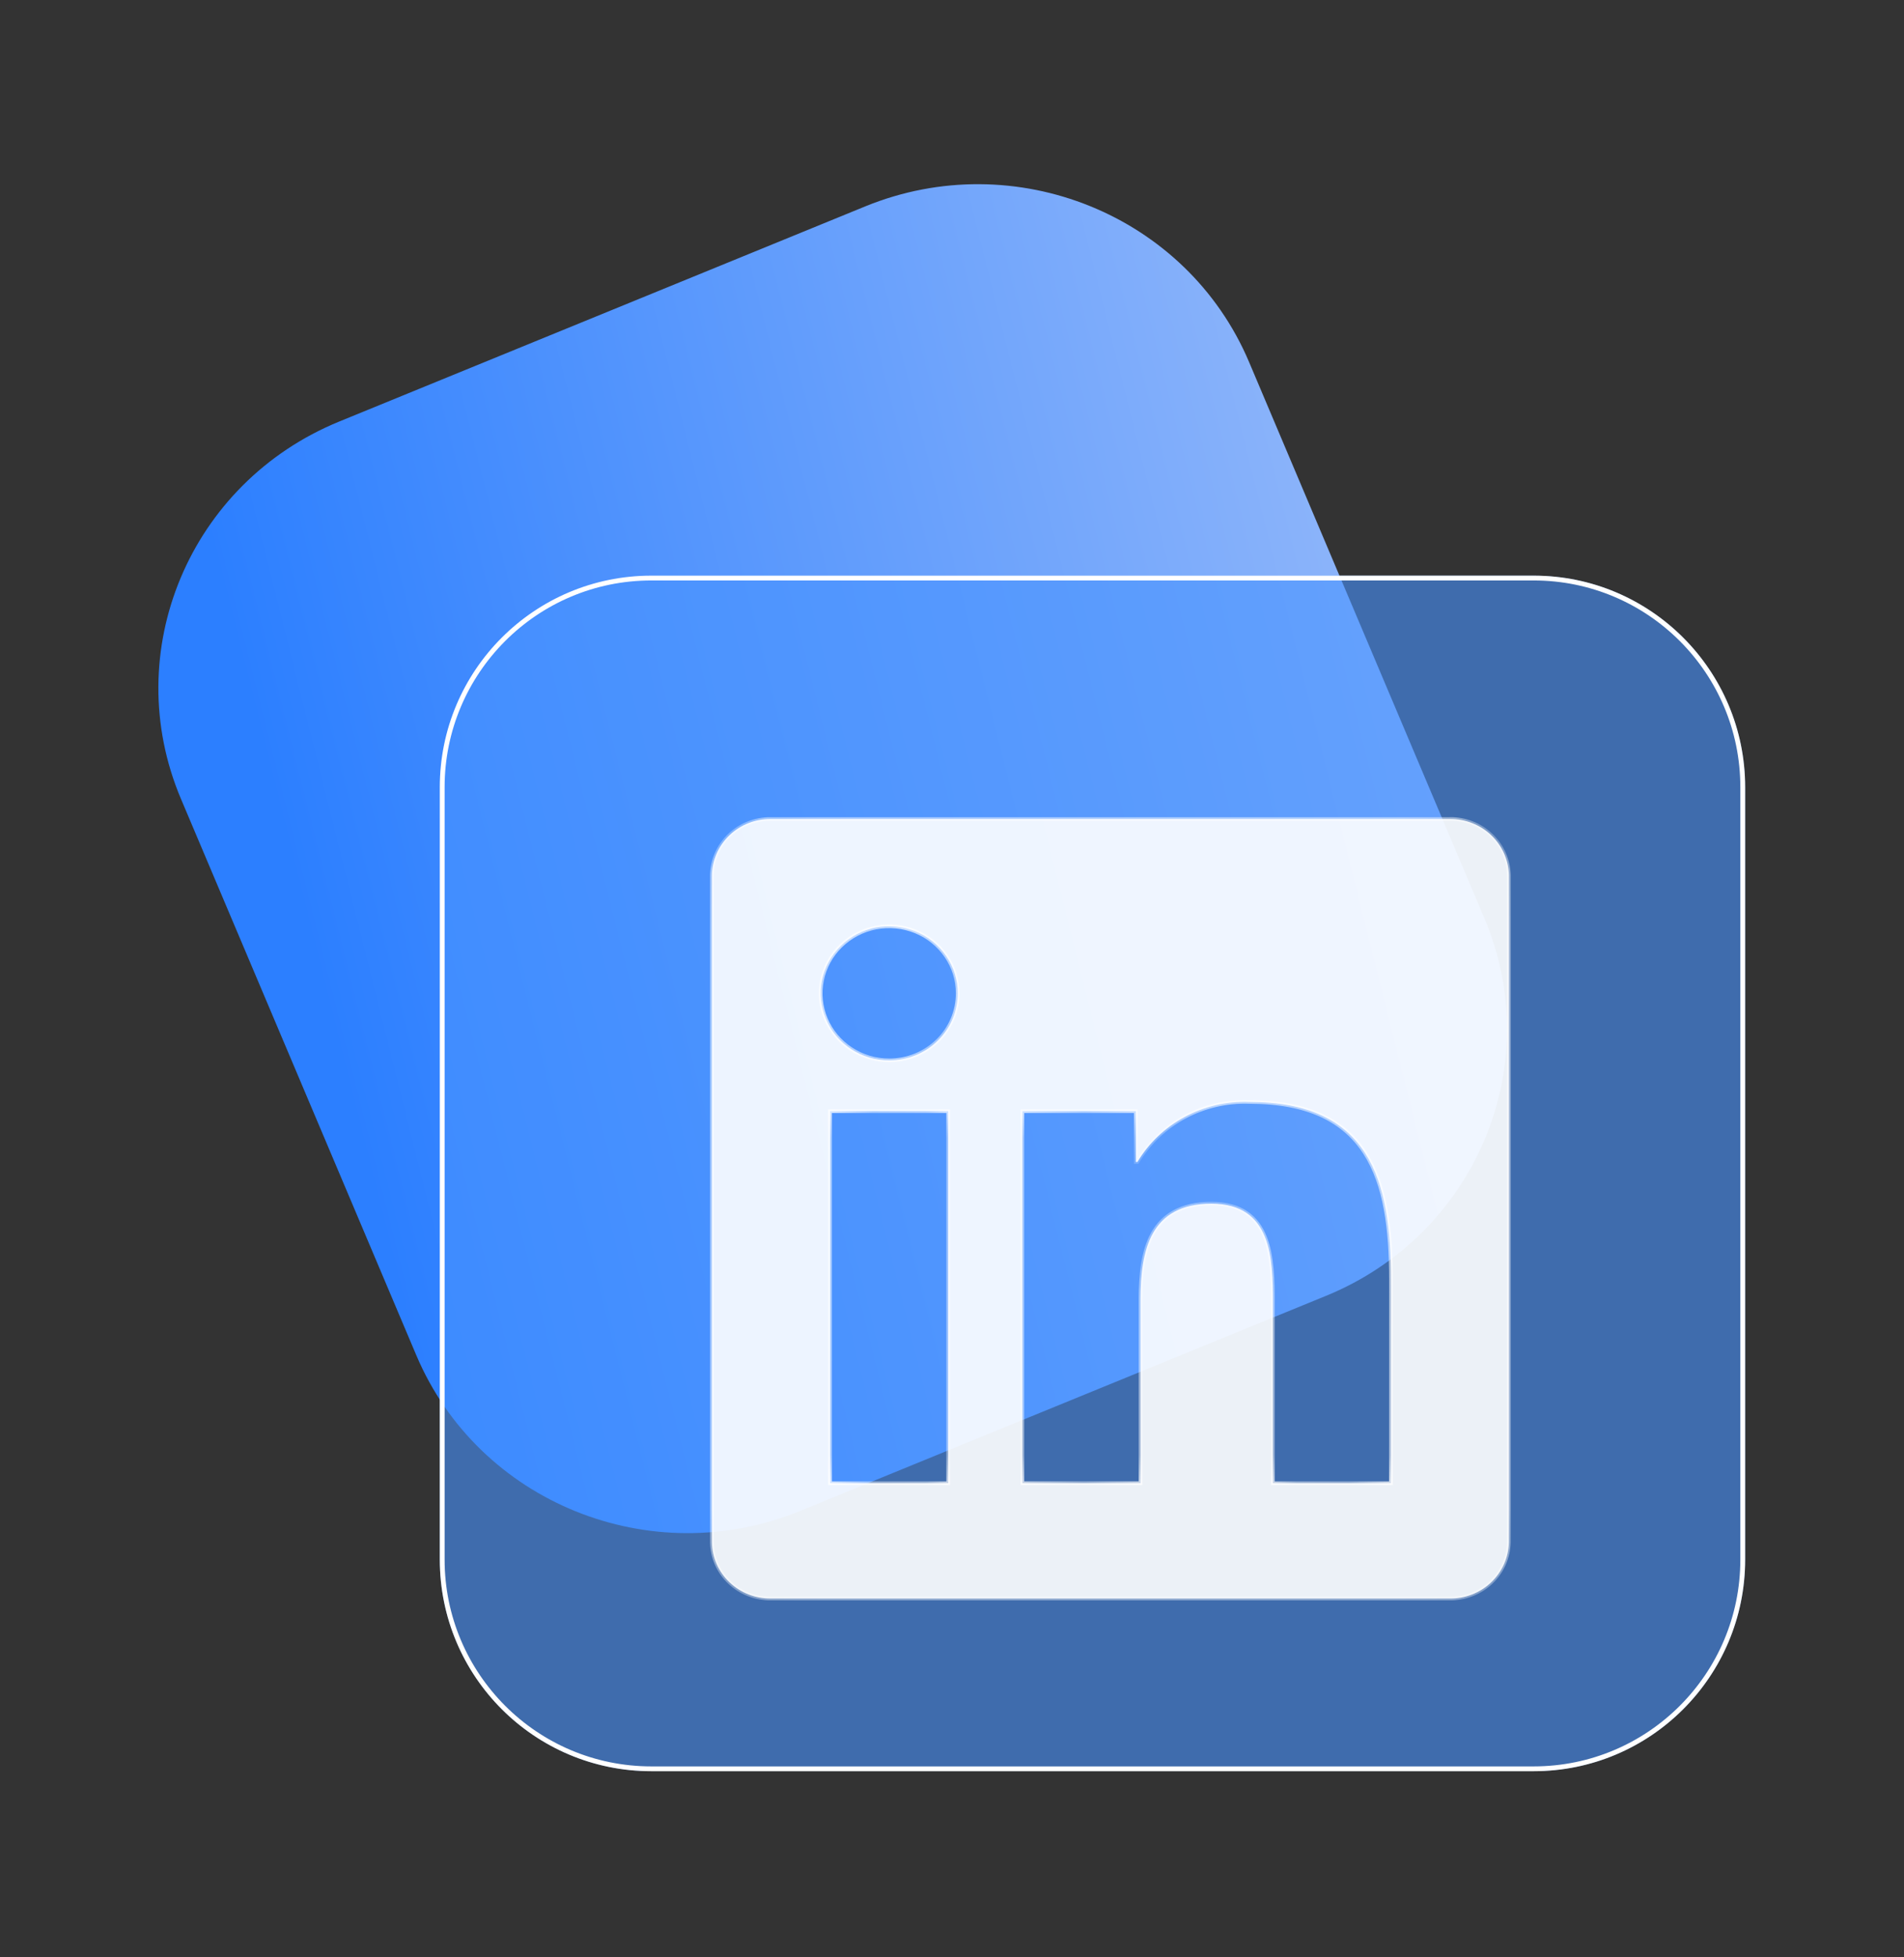
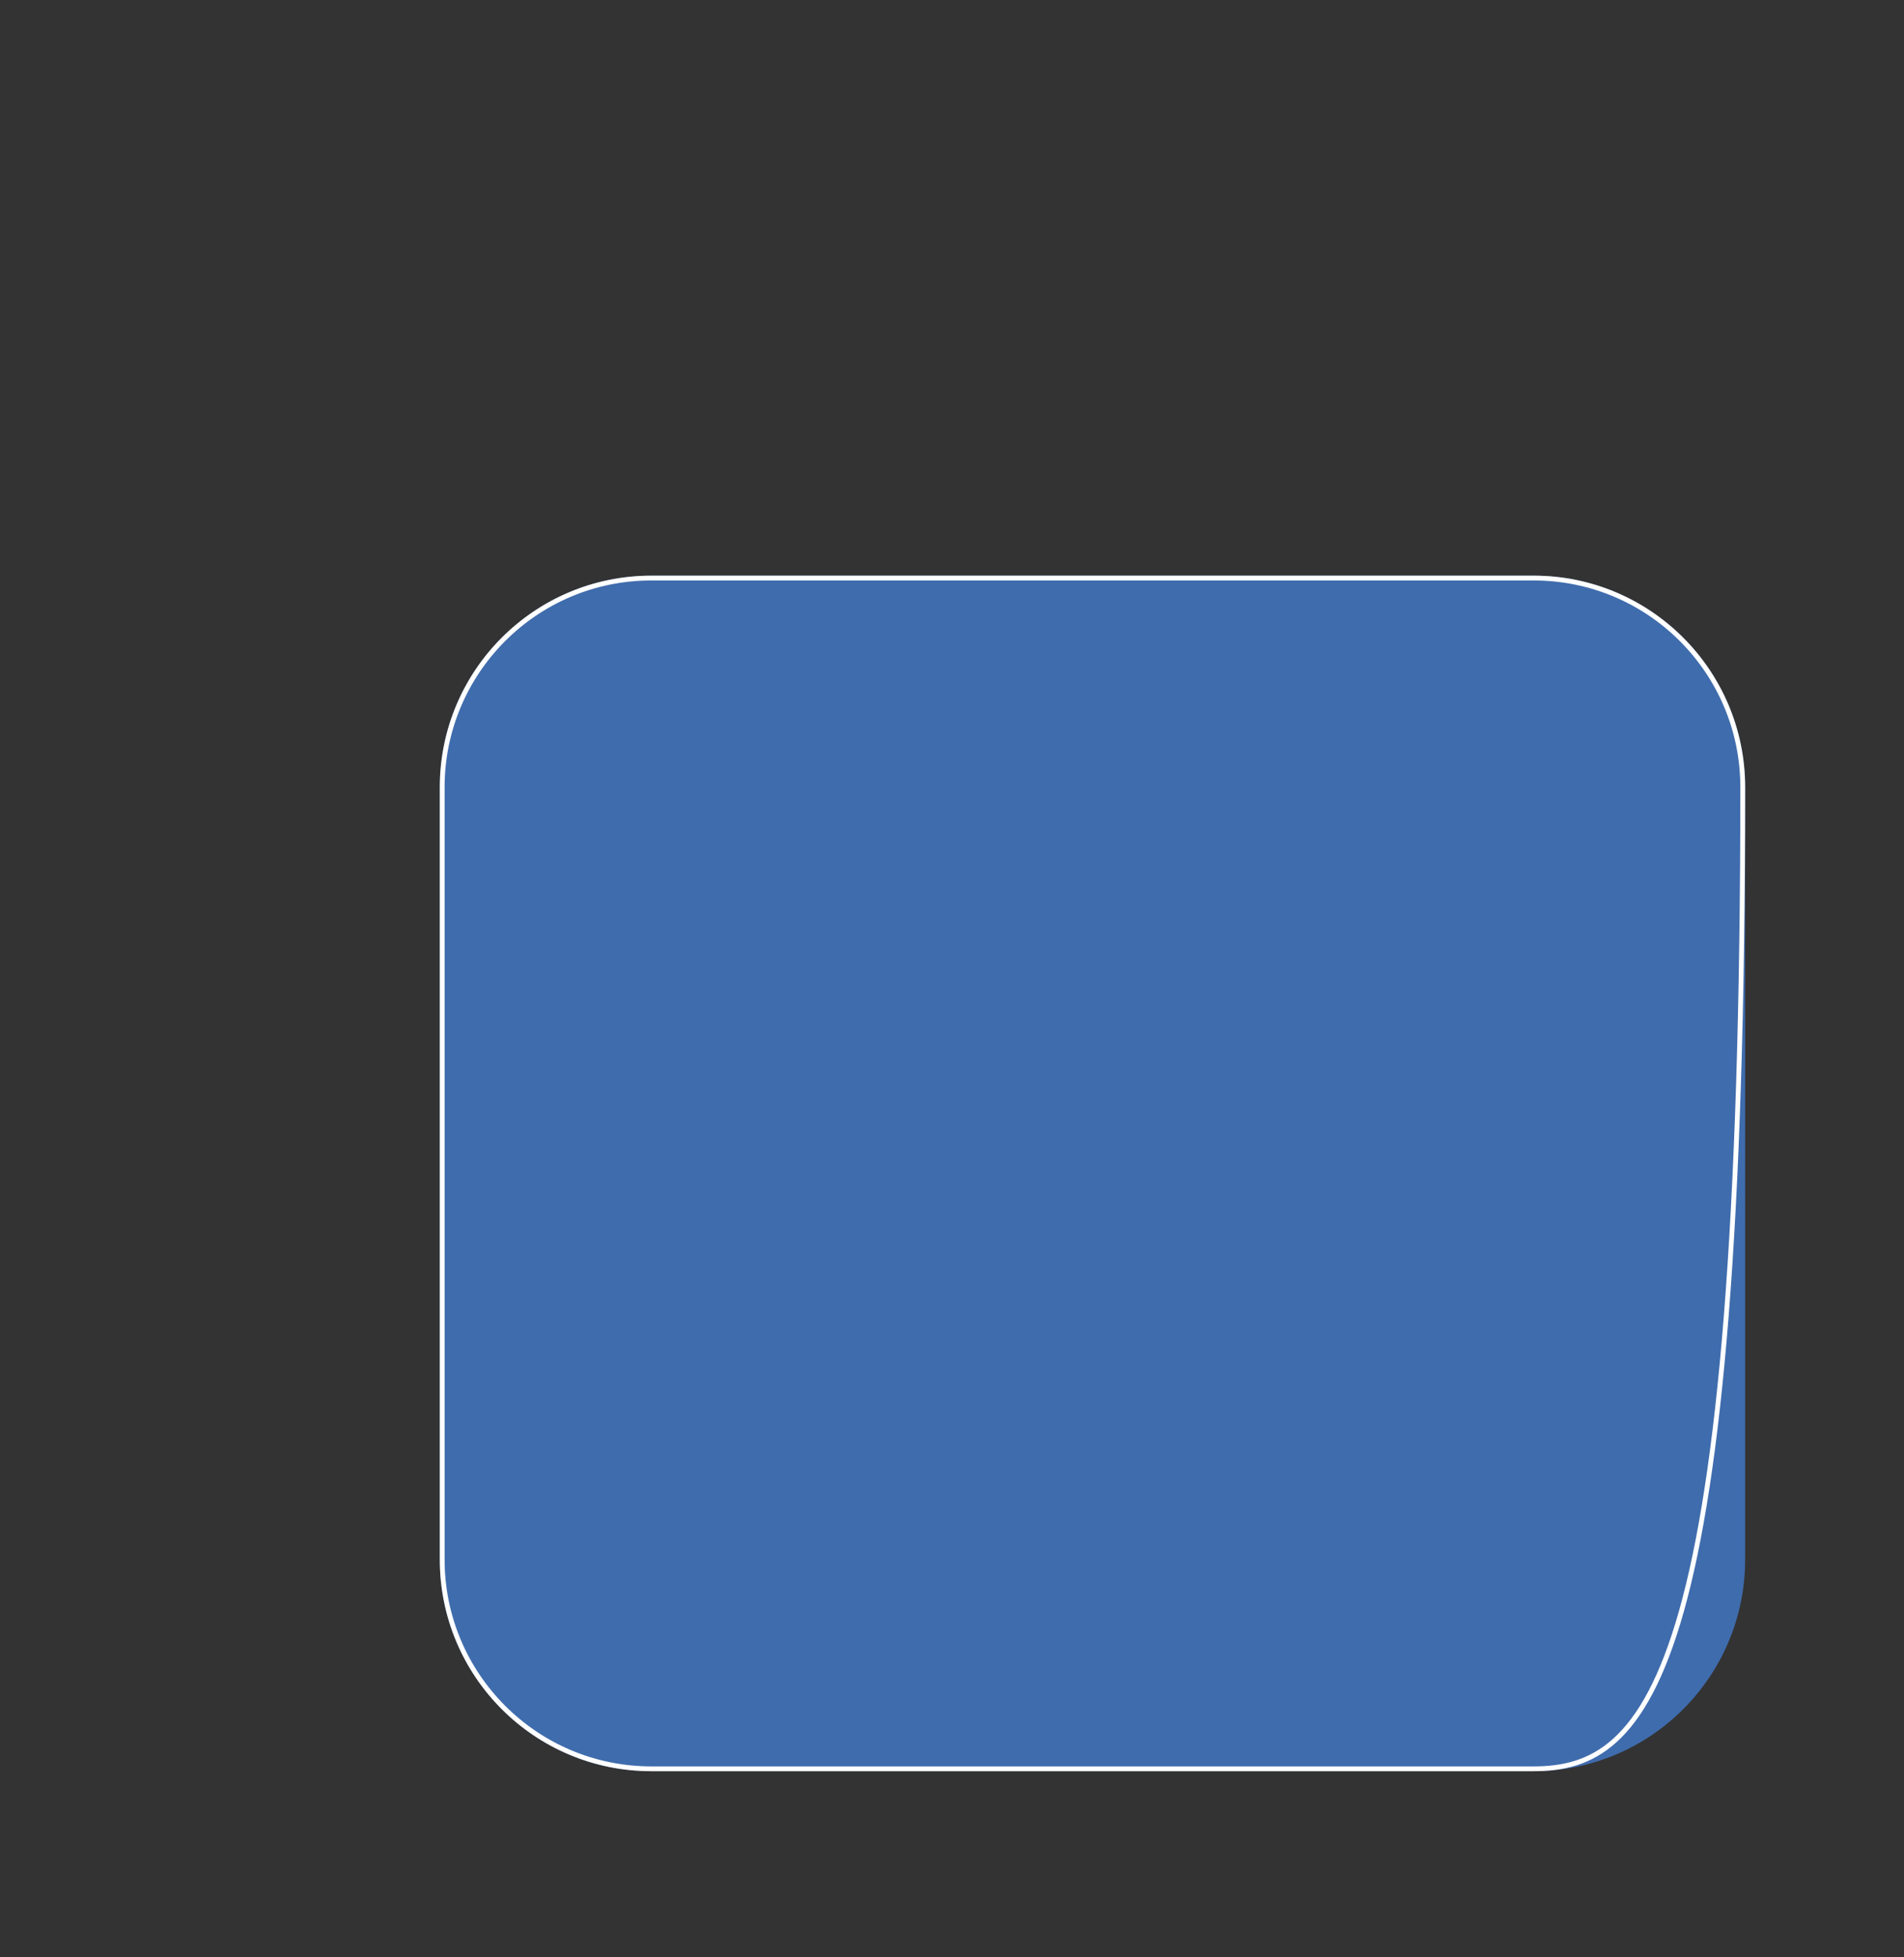
<svg xmlns="http://www.w3.org/2000/svg" width="36" height="37" viewBox="0 0 36 37" fill="none">
  <rect x="0" y="0" width="36" height="37" fill="#333333" stroke="none" />
-   <path d="M23.617 6.844C22.439 4.061 19.189 2.744 16.358 3.902L6.415 7.968C3.584 9.125 2.244 12.32 3.422 15.103L7.871 25.618C9.049 28.401 12.299 29.719 15.13 28.561L25.073 24.495C27.904 23.337 29.245 20.142 28.067 17.359L23.617 6.844Z" fill="url(#paint0_linear_716_7438)" />
  <path d="M12.316 10.882H28.996C31.205 10.882 32.996 12.673 32.996 14.882V29.481C32.996 31.691 31.205 33.481 28.996 33.481H12.316C10.107 33.481 8.316 31.691 8.316 29.481V14.882C8.316 12.673 10.107 10.882 12.316 10.882Z" fill="#4993FF" fill-opacity="0.6" />
-   <path d="M12.316 10.927H28.997C31.181 10.927 32.951 12.698 32.951 14.882V29.481C32.951 31.665 31.181 33.436 28.997 33.436H12.316C10.132 33.436 8.361 31.665 8.361 29.481V14.882C8.361 12.698 10.132 10.927 12.316 10.927Z" stroke="url(#paint1_linear_716_7438)" stroke-width="0.091" />
-   <path d="M26.299 28.037H24.067V24.618C24.067 23.802 24.052 22.753 22.905 22.753C21.743 22.753 21.565 23.641 21.565 24.558V28.037H19.332V21.005H21.476V21.966H21.506C21.72 21.608 22.03 21.313 22.402 21.113C22.775 20.913 23.195 20.815 23.62 20.831C25.883 20.831 26.3 22.286 26.3 24.18L26.299 28.037ZM16.813 20.044C16.557 20.044 16.306 19.97 16.093 19.831C15.88 19.692 15.714 19.494 15.616 19.262C15.518 19.031 15.492 18.776 15.542 18.53C15.592 18.284 15.716 18.059 15.897 17.881C16.078 17.704 16.309 17.583 16.56 17.534C16.811 17.485 17.072 17.511 17.308 17.606C17.545 17.702 17.748 17.865 17.89 18.073C18.032 18.281 18.108 18.526 18.108 18.777C18.108 18.943 18.075 19.108 18.01 19.262C17.945 19.416 17.849 19.555 17.729 19.673C17.609 19.791 17.466 19.884 17.309 19.948C17.152 20.011 16.983 20.044 16.813 20.044ZM17.929 28.037H15.695V21.005H17.929V28.037ZM27.412 15.482H14.573C14.281 15.479 14.001 15.589 13.792 15.788C13.584 15.988 13.464 16.26 13.461 16.545V29.154C13.464 29.439 13.583 29.711 13.792 29.91C14 30.11 14.281 30.22 14.573 30.217H27.412C27.704 30.221 27.986 30.111 28.195 29.911C28.404 29.712 28.524 29.439 28.529 29.154V16.544C28.524 16.258 28.404 15.986 28.195 15.787C27.986 15.588 27.704 15.479 27.412 15.482Z" fill="url(#paint2_linear_716_7438)" fill-opacity="0.9" />
+   <path d="M12.316 10.927H28.997C31.181 10.927 32.951 12.698 32.951 14.882C32.951 31.665 31.181 33.436 28.997 33.436H12.316C10.132 33.436 8.361 31.665 8.361 29.481V14.882C8.361 12.698 10.132 10.927 12.316 10.927Z" stroke="url(#paint1_linear_716_7438)" stroke-width="0.091" />
  <mask id="mask0_716_7438" style="mask-type:luminance" maskUnits="userSpaceOnUse" x="13" y="15" width="16" height="16">
    <path d="M26.299 28.037H24.067V24.618C24.067 23.802 24.052 22.753 22.905 22.753C21.743 22.753 21.565 23.641 21.565 24.558V28.037H19.332V21.005H21.476V21.966H21.506C21.72 21.608 22.03 21.313 22.402 21.113C22.775 20.913 23.195 20.815 23.62 20.831C25.883 20.831 26.3 22.286 26.3 24.18L26.299 28.037ZM16.813 20.044C16.557 20.044 16.306 19.97 16.093 19.831C15.88 19.692 15.714 19.494 15.616 19.262C15.518 19.031 15.492 18.776 15.542 18.53C15.592 18.284 15.716 18.059 15.897 17.881C16.078 17.704 16.309 17.583 16.56 17.534C16.811 17.485 17.072 17.511 17.308 17.606C17.545 17.702 17.748 17.865 17.89 18.073C18.032 18.281 18.108 18.526 18.108 18.777C18.108 18.943 18.075 19.108 18.01 19.262C17.945 19.416 17.849 19.555 17.729 19.673C17.609 19.791 17.466 19.884 17.309 19.948C17.152 20.011 16.983 20.044 16.813 20.044ZM17.929 28.037H15.695V21.005H17.929V28.037ZM27.412 15.482H14.573C14.281 15.479 14.001 15.589 13.792 15.788C13.584 15.988 13.464 16.26 13.461 16.545V29.154C13.464 29.439 13.583 29.711 13.792 29.91C14 30.11 14.281 30.22 14.573 30.217H27.412C27.704 30.221 27.986 30.111 28.195 29.911C28.404 29.712 28.524 29.439 28.529 29.154V16.544C28.524 16.258 28.404 15.986 28.195 15.787C27.986 15.588 27.704 15.479 27.412 15.482Z" fill="white" />
  </mask>
  <g mask="url(#mask0_716_7438)">
-     <path d="M26.299 28.037V28.072H26.333V28.037H26.299ZM24.066 28.037H24.032V28.072H24.066V28.037ZM21.564 28.037V28.072H21.599V28.037H21.564ZM19.332 28.037H19.297V28.072H19.332V28.037ZM19.332 21.005V20.971H19.297V21.005H19.332ZM21.475 21.005H21.509V20.971H21.475V21.005ZM21.475 21.966H21.44V22.001H21.475V21.966ZM21.505 21.966V22.001H21.524L21.535 21.984L21.505 21.966ZM23.62 20.831L23.618 20.865H23.62V20.831ZM17.929 28.037V28.072H17.963V28.037H17.929ZM15.694 28.037H15.659V28.072H15.694V28.037ZM15.694 21.005V20.971H15.659V21.005H15.694ZM17.929 21.005H17.963V20.971H17.929V21.005ZM26.299 28.003H24.066V28.072H26.299V28.003ZM24.101 28.037V24.618H24.032V28.037H24.101ZM24.101 24.618C24.101 24.212 24.097 23.738 23.947 23.367C23.872 23.18 23.759 23.017 23.589 22.901C23.42 22.785 23.197 22.718 22.905 22.718V22.787C23.186 22.787 23.395 22.852 23.55 22.958C23.706 23.064 23.812 23.215 23.883 23.392C24.027 23.75 24.032 24.209 24.032 24.618H24.101ZM22.905 22.718C22.61 22.718 22.375 22.775 22.189 22.876C22.002 22.977 21.866 23.121 21.768 23.295C21.574 23.64 21.53 24.099 21.53 24.558H21.599C21.599 24.101 21.644 23.657 21.829 23.329C21.921 23.165 22.047 23.03 22.221 22.936C22.395 22.842 22.619 22.787 22.905 22.787V22.718ZM21.53 24.558V28.037H21.599V24.558H21.53ZM21.564 28.002H19.332V28.072H21.564V28.002ZM19.366 28.037V21.005H19.297V28.037H19.366ZM19.332 21.04H21.475V20.971H19.332V21.04ZM21.44 21.005V21.966H21.509V21.005H21.44ZM21.475 22.001H21.505V21.932H21.475V22.001ZM21.535 21.984C21.746 21.631 22.051 21.34 22.418 21.143L22.385 21.082C22.008 21.285 21.693 21.584 21.475 21.949L21.535 21.984ZM22.418 21.143C22.785 20.946 23.2 20.85 23.618 20.865L23.621 20.796C23.19 20.78 22.763 20.879 22.385 21.082L22.418 21.143ZM23.62 20.865C24.743 20.865 25.4 21.226 25.779 21.814C26.16 22.405 26.265 23.234 26.265 24.18H26.334C26.334 23.232 26.23 22.386 25.837 21.776C25.442 21.163 24.759 20.796 23.62 20.796V20.865ZM26.265 24.18L26.264 28.037H26.333L26.334 24.18H26.265ZM16.813 20.01C16.563 20.01 16.319 19.937 16.112 19.802L16.074 19.86C16.293 20.003 16.55 20.079 16.813 20.079V20.01ZM16.112 19.802C15.904 19.666 15.743 19.474 15.647 19.249L15.584 19.276C15.685 19.514 15.855 19.717 16.074 19.86L16.112 19.802ZM15.647 19.249C15.552 19.024 15.527 18.776 15.576 18.537L15.508 18.523C15.457 18.776 15.483 19.038 15.584 19.276L15.647 19.249ZM15.576 18.537C15.624 18.298 15.744 18.078 15.92 17.906L15.872 17.857C15.686 18.039 15.559 18.271 15.508 18.523L15.576 18.537ZM15.92 17.906C16.097 17.734 16.321 17.616 16.566 17.568L16.553 17.5C16.295 17.551 16.058 17.675 15.872 17.857L15.92 17.906ZM16.566 17.568C16.811 17.521 17.064 17.545 17.295 17.638L17.321 17.574C17.078 17.476 16.811 17.45 16.553 17.5L16.566 17.568ZM17.295 17.638C17.526 17.732 17.723 17.89 17.861 18.093L17.918 18.053C17.772 17.84 17.564 17.673 17.321 17.574L17.295 17.638ZM17.861 18.093C18 18.295 18.073 18.533 18.073 18.777H18.143C18.142 18.519 18.064 18.267 17.918 18.053L17.861 18.093ZM18.073 18.777C18.073 18.939 18.041 19.099 17.978 19.248L18.041 19.275C18.108 19.117 18.143 18.948 18.143 18.777H18.073ZM17.978 19.248C17.914 19.398 17.822 19.534 17.705 19.648L17.753 19.698C17.876 19.577 17.974 19.433 18.041 19.275L17.978 19.248ZM17.705 19.648C17.587 19.763 17.448 19.854 17.296 19.916L17.321 19.98C17.483 19.914 17.629 19.819 17.753 19.698L17.705 19.648ZM17.296 19.916C17.142 19.978 16.978 20.01 16.813 20.01V20.079C16.987 20.079 17.16 20.045 17.321 19.98L17.296 19.916ZM17.929 28.003H15.694V28.072H17.929V28.003ZM15.729 28.037V21.005H15.659V28.037H15.729ZM15.694 21.04H17.929V20.971H15.694V21.04ZM17.894 21.005V28.037H17.963V21.005H17.894ZM27.412 15.448H14.572L14.572 15.517H27.412V15.448ZM14.572 15.448C14.272 15.444 13.983 15.558 13.768 15.763L13.815 15.813C14.017 15.62 14.289 15.514 14.572 15.517L14.572 15.448ZM13.768 15.763C13.553 15.969 13.43 16.25 13.426 16.544L13.495 16.545C13.498 16.269 13.614 16.006 13.815 15.813L13.768 15.763ZM13.426 16.544V29.154H13.495V16.545L13.426 16.544ZM13.426 29.154C13.429 29.448 13.552 29.73 13.767 29.935L13.815 29.886C13.613 29.692 13.498 29.43 13.495 29.154H13.426ZM13.767 29.935C13.982 30.141 14.272 30.255 14.573 30.252L14.572 30.182C14.29 30.185 14.017 30.078 13.815 29.886L13.767 29.935ZM14.573 30.252H27.412L27.412 30.182H14.572L14.573 30.252ZM27.412 30.252C27.713 30.255 28.003 30.142 28.219 29.936L28.171 29.886C27.968 30.079 27.695 30.186 27.412 30.182L27.412 30.252ZM28.219 29.936C28.434 29.731 28.558 29.449 28.562 29.154L28.493 29.153C28.489 29.43 28.373 29.693 28.171 29.886L28.219 29.936ZM28.562 29.154V16.544H28.493V29.153L28.562 29.154ZM28.562 16.544C28.558 16.249 28.434 15.967 28.218 15.762L28.171 15.812C28.373 16.005 28.489 16.267 28.493 16.544H28.562ZM28.218 15.762C28.003 15.556 27.712 15.443 27.411 15.447L27.412 15.516C27.695 15.512 27.968 15.619 28.171 15.812L28.218 15.762Z" fill="url(#paint3_linear_716_7438)" />
-   </g>
+     </g>
  <defs>
    <linearGradient id="paint0_linear_716_7438" x1="34.386" y1="-4.178" x2="2.349" y2="3.844" gradientUnits="userSpaceOnUse">
      <stop stop-color="#C4D3F7" />
      <stop offset="1" stop-color="#2C7FFF" />
    </linearGradient>
    <linearGradient id="paint1_linear_716_7438" x1="34.669" y1="12.936" x2="3.941" y2="31.155" gradientUnits="userSpaceOnUse">
      <stop stop-color="white" />
      <stop offset="1" stop-color="white" />
    </linearGradient>
    <linearGradient id="paint2_linear_716_7438" x1="-9.755" y1="-6.269" x2="23.372" y2="33.384" gradientUnits="userSpaceOnUse">
      <stop stop-color="white" />
      <stop offset="0.844" stop-color="white" />
    </linearGradient>
    <linearGradient id="paint3_linear_716_7438" x1="32.32" y1="23.657" x2="6.695" y2="23.657" gradientUnits="userSpaceOnUse">
      <stop stop-color="white" />
      <stop offset="1" stop-color="white" />
    </linearGradient>
  </defs>
</svg>